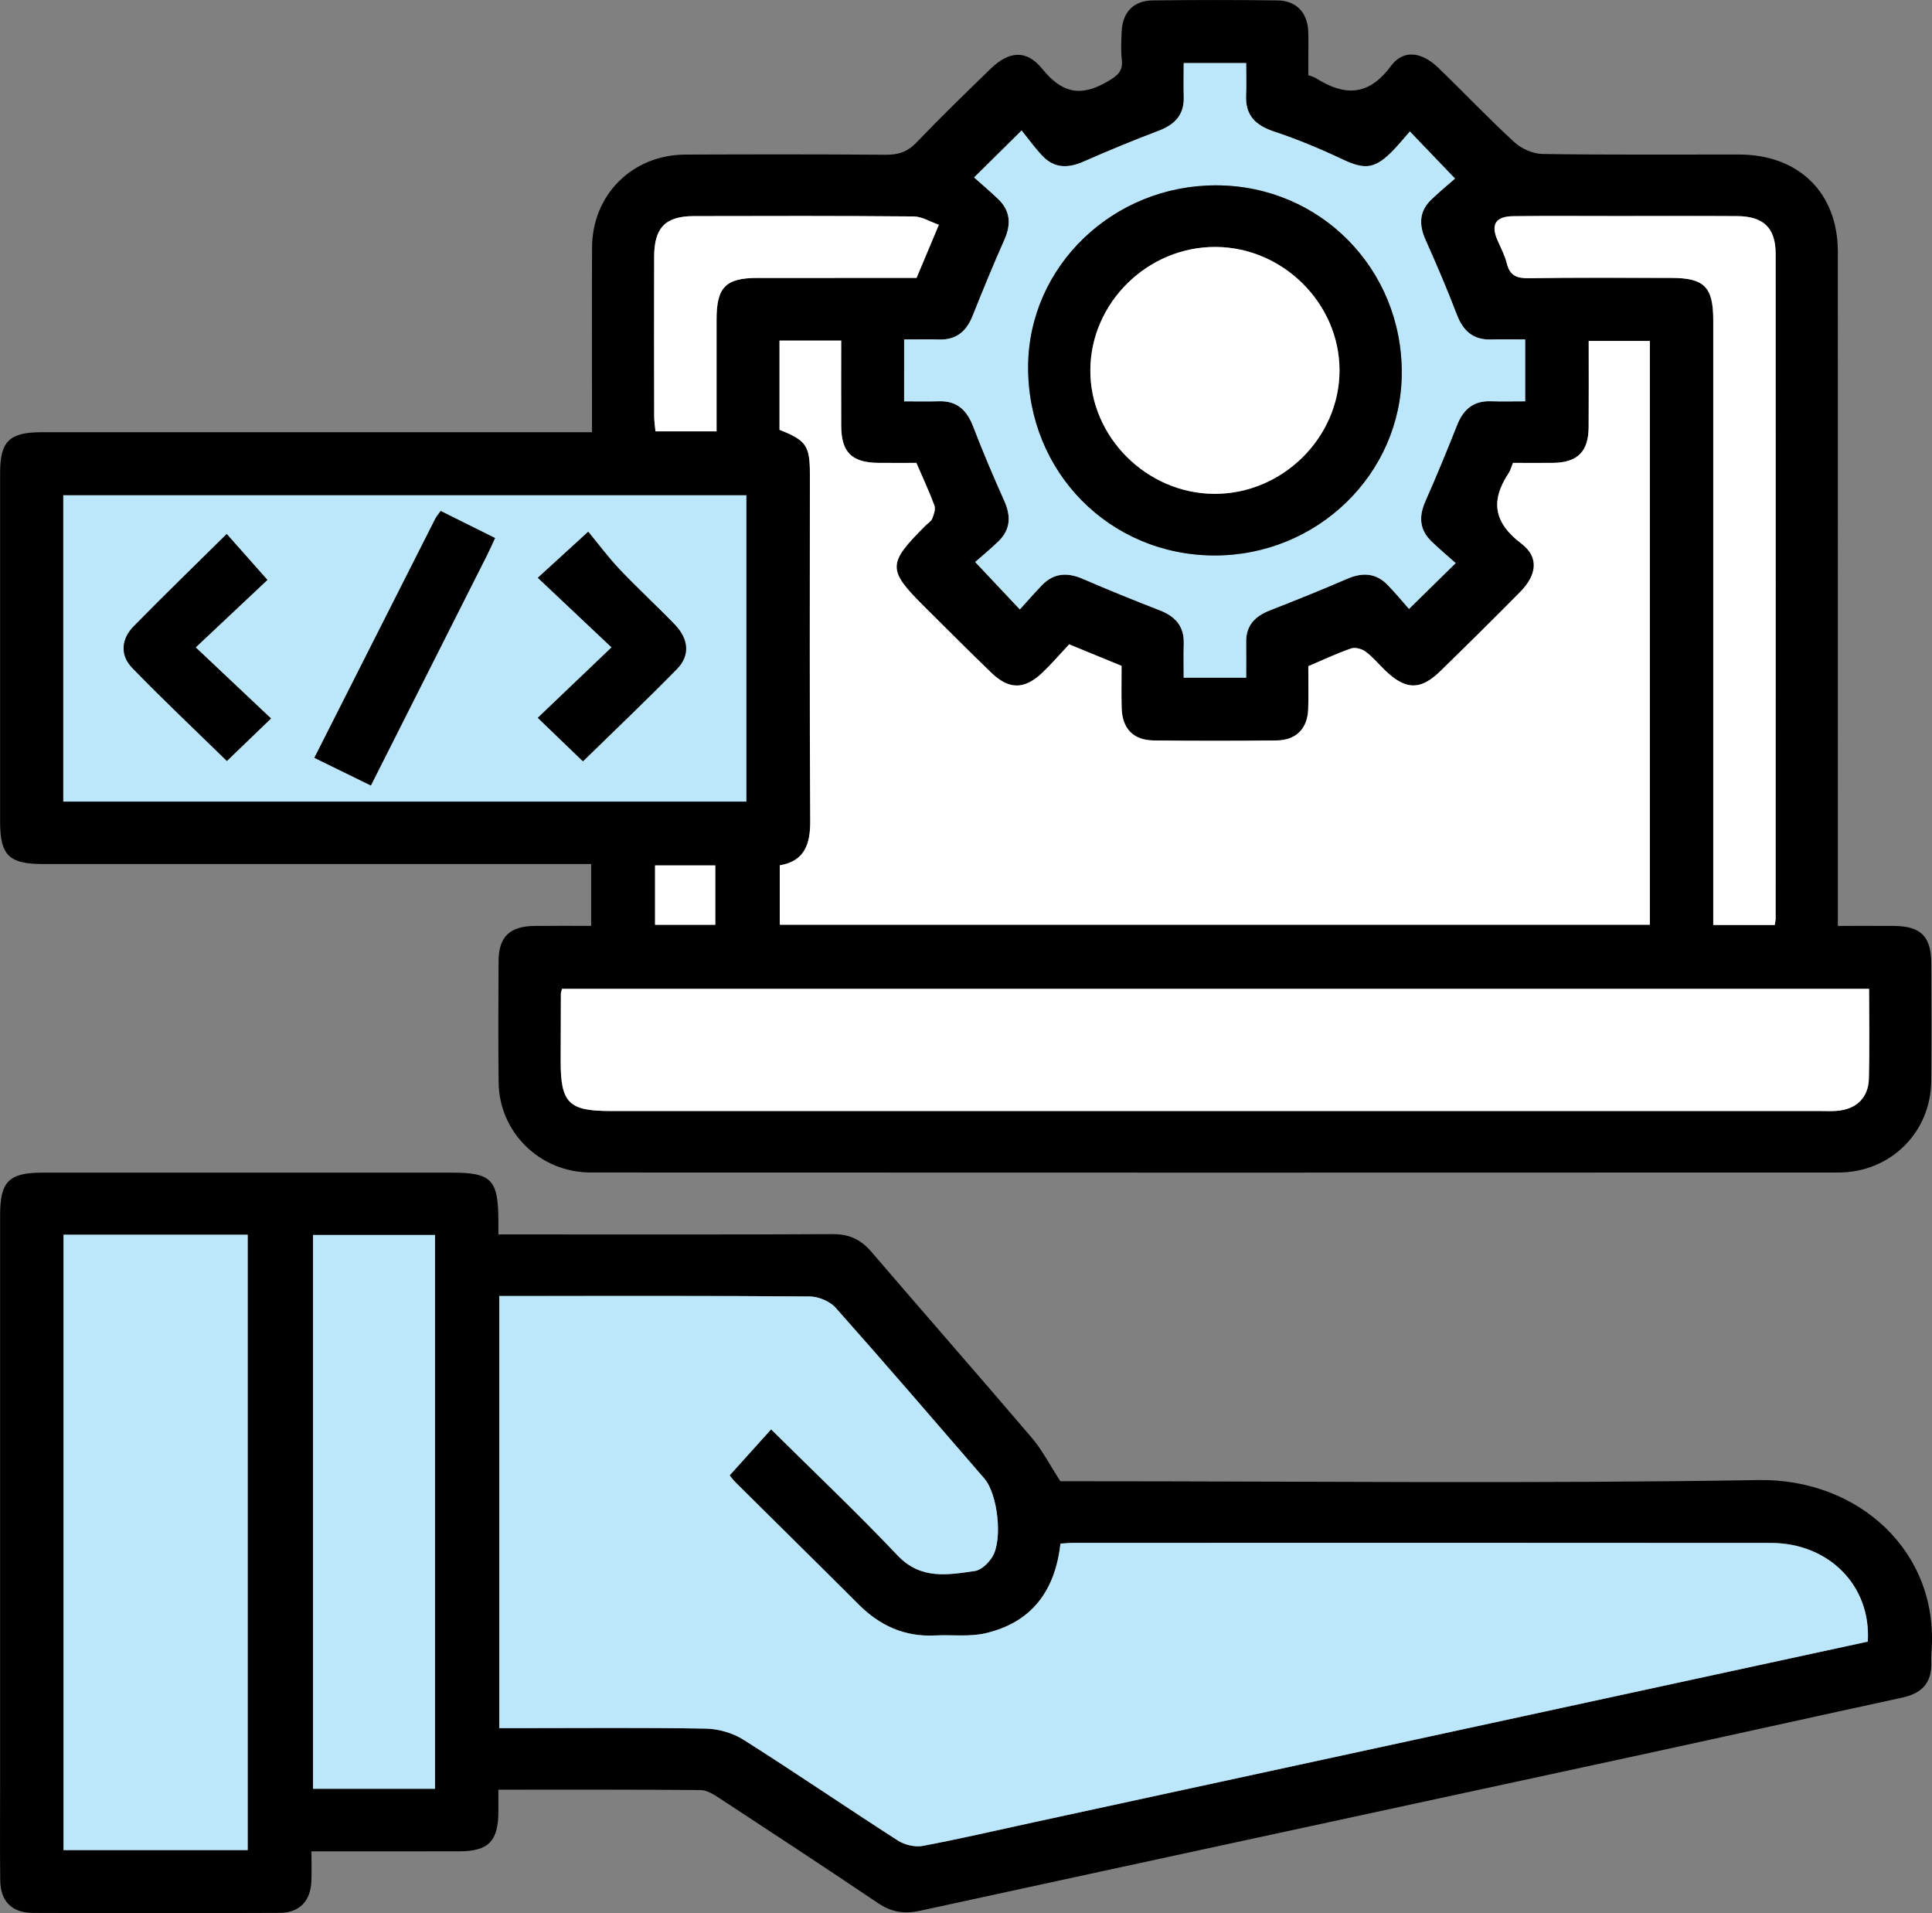
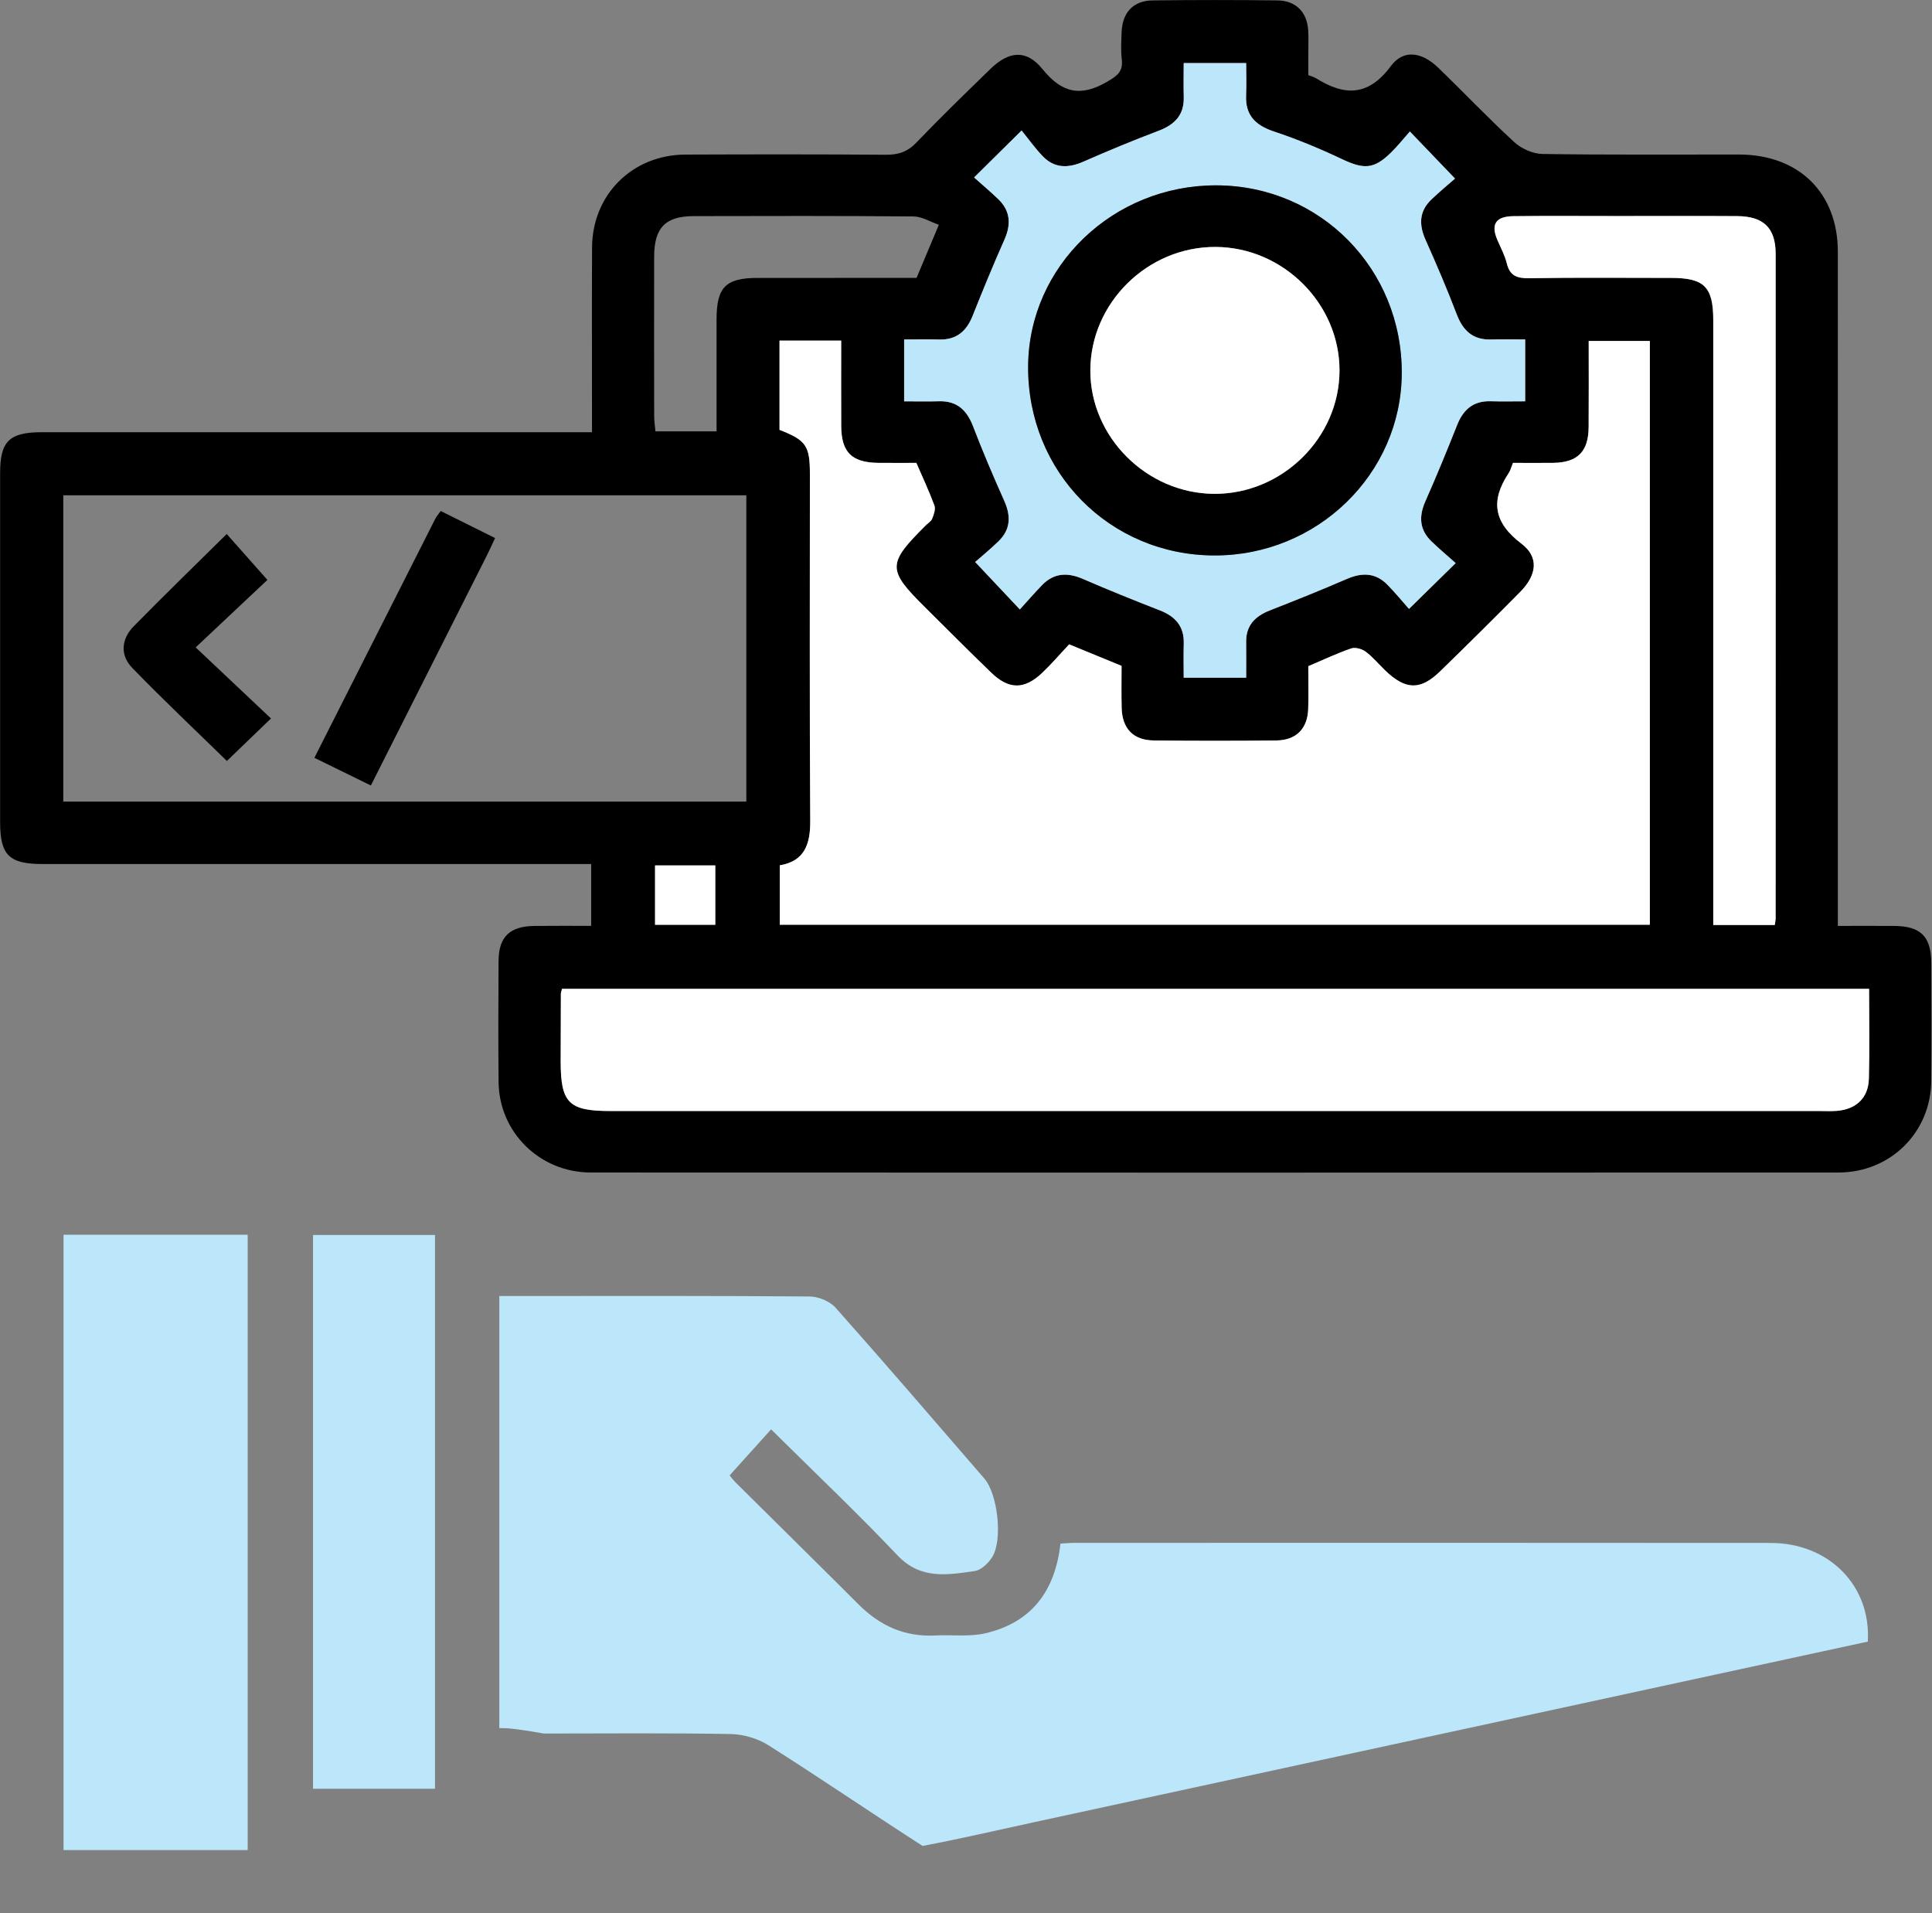
<svg xmlns="http://www.w3.org/2000/svg" version="1.1" id="Layer_1" x="0px" y="0px" width="101px" height="100px" viewBox="0 0 101 100" enable-background="new 0 0 101 100" xml:space="preserve">
  <rect x="0" y="0" width="101" height="100" fill="#808080" stroke="none" />
  <g>
    <path fill-rule="evenodd" clip-rule="evenodd" d="M30.905,48.394c0-1.11,0-2.105,0-3.233c-0.415,0-0.808,0-1.201,0   c-9.158,0-18.316,0-27.474,0c-1.759,0-2.224-0.46-2.224-2.198c-0.001-6.08-0.001-12.16,0-18.24c0-1.662,0.482-2.132,2.187-2.132   c9.124-0.001,18.248,0,27.373,0c0.406,0,0.812,0,1.382,0c0-0.385,0-0.737,0-1.088c0-2.855-0.01-5.71,0.003-8.566   c0.012-2.76,2.104-4.846,4.88-4.857c3.494-0.014,6.987-0.018,10.48,0.009c0.655,0.005,1.134-0.154,1.599-0.64   c1.259-1.316,2.569-2.585,3.877-3.855c0.962-0.932,1.874-1.017,2.706,0.012c1.016,1.254,1.993,1.479,3.392,0.663   c0.541-0.315,0.834-0.542,0.758-1.175c-0.056-0.464-0.024-0.94-0.008-1.41c0.038-1.034,0.609-1.651,1.632-1.663   c2.17-0.026,4.342-0.026,6.513,0c0.974,0.012,1.558,0.62,1.61,1.583c0.022,0.402,0.005,0.806,0.006,1.209c0,0.367,0,0.733,0,1.114   c0.169,0.067,0.3,0.098,0.407,0.165c1.493,0.937,2.736,0.942,3.906-0.636c0.656-0.887,1.61-0.752,2.476,0.082   c1.337,1.289,2.614,2.639,3.981,3.894c0.371,0.341,0.972,0.608,1.472,0.616c3.425,0.053,6.851,0.025,10.276,0.029   c3.128,0.003,5.163,2.003,5.164,5.085c0.003,11.287,0.001,22.573,0.001,33.86c0,0.403,0,0.805,0,1.374   c0.992,0,1.959-0.005,2.926,0.001c1.411,0.009,1.954,0.548,1.958,1.956c0.007,2.049,0.016,4.098-0.002,6.147   c-0.022,2.687-2.132,4.785-4.851,4.786c-21.742,0.008-43.483,0.008-65.226-0.001c-2.663-0.001-4.791-2.101-4.818-4.716   c-0.022-2.115-0.014-4.232-0.002-6.348c0.007-1.256,0.589-1.811,1.884-1.823C28.896,48.387,29.843,48.394,30.905,48.394z    M55.893,33.679c-0.484,0.516-0.923,1.031-1.412,1.494c-0.932,0.88-1.735,0.878-2.658-0.011c-1.167-1.124-2.309-2.274-3.459-3.415   c-1.988-1.971-1.986-2.274,0.024-4.279c0.12-0.119,0.291-0.218,0.347-0.362c0.085-0.214,0.184-0.494,0.113-0.686   c-0.275-0.745-0.615-1.466-0.942-2.225c-0.672,0-1.315,0.004-1.958-0.001c-1.419-0.01-1.965-0.543-1.971-1.943   c-0.007-1.469-0.001-2.938-0.001-4.448c-1.127,0-2.155,0-3.224,0c0,1.595,0,3.131,0,4.664c1.391,0.545,1.587,0.829,1.588,2.305   c0,6.046-0.021,12.093,0.018,18.139c0.008,1.229-0.307,2.102-1.593,2.319c0,1.08,0,2.077,0,3.105c15.193,0,30.333,0,45.485,0   c0-10.215,0-20.372,0-30.513c-1.1,0-2.129,0-3.196,0c0,1.554,0.008,3.03-0.003,4.506c-0.009,1.276-0.578,1.846-1.847,1.865   c-0.708,0.01-1.417,0.001-2.109,0.001c-0.092,0.225-0.131,0.394-0.221,0.53c-0.961,1.441-0.795,2.587,0.662,3.691   c0.935,0.708,0.81,1.641-0.07,2.532c-1.375,1.393-2.769,2.769-4.171,4.135c-1.037,1.011-1.811,0.99-2.88-0.038   c-0.34-0.328-0.644-0.701-1.02-0.981c-0.193-0.145-0.546-0.244-0.758-0.17c-0.756,0.261-1.48,0.605-2.242,0.928   c0,0.771,0.021,1.509-0.005,2.246c-0.035,1.019-0.63,1.625-1.661,1.636c-2.137,0.023-4.273,0.023-6.41,0   c-1.08-0.011-1.656-0.624-1.682-1.717c-0.018-0.735-0.004-1.471-0.004-2.182C57.722,34.43,56.884,34.085,55.893,33.679z    M39.016,41.898c0-5.4,0-10.719,0-16.01c-11.957,0-23.841,0-35.707,0c0,5.375,0,10.671,0,16.01   C15.224,41.898,27.084,41.898,39.016,41.898z M97.711,51.685c-22.864,0-45.604,0-68.33,0c-0.032,0.135-0.059,0.199-0.06,0.263   c-0.005,1.176-0.01,2.352-0.01,3.527c-0.001,2.175,0.421,2.596,2.601,2.596c21.067,0,42.135,0,63.201,0   c0.306,0,0.612,0.017,0.916-0.008c1.008-0.082,1.643-0.676,1.671-1.682C97.742,54.84,97.711,53.297,97.711,51.685z M47.266,20.977   c0.667,0,1.24,0.015,1.812-0.003c0.96-0.031,1.471,0.469,1.797,1.321c0.502,1.309,1.053,2.602,1.626,3.882   c0.354,0.793,0.338,1.499-0.305,2.119c-0.431,0.415-0.895,0.795-1.216,1.079c0.838,0.89,1.543,1.639,2.335,2.479   c0.389-0.428,0.764-0.862,1.163-1.273c0.623-0.642,1.332-0.669,2.135-0.321c1.327,0.575,2.668,1.116,4.016,1.641   c0.815,0.317,1.281,0.835,1.255,1.737c-0.017,0.593-0.003,1.187-0.003,1.784c1.151,0,2.18,0,3.266,0   c0-0.669,0.005-1.271-0.001-1.872c-0.01-0.863,0.471-1.343,1.238-1.645c1.346-0.53,2.689-1.064,4.016-1.641   c0.802-0.349,1.515-0.334,2.138,0.306c0.417,0.429,0.798,0.892,1.121,1.257c0.886-0.869,1.619-1.588,2.44-2.394   c-0.401-0.358-0.841-0.729-1.255-1.125c-0.646-0.617-0.679-1.317-0.326-2.114c0.581-1.313,1.127-2.643,1.657-3.978   c0.32-0.807,0.841-1.271,1.753-1.243c0.599,0.018,1.198,0.003,1.805,0.003c0-1.138,0-2.158,0-3.234   c-0.642,0-1.215-0.013-1.786,0.003c-0.958,0.027-1.471-0.469-1.796-1.323c-0.5-1.31-1.054-2.601-1.626-3.882   c-0.354-0.792-0.342-1.498,0.308-2.116c0.434-0.413,0.896-0.795,1.232-1.09c-0.847-0.883-1.558-1.624-2.361-2.461   c-0.328,0.37-0.643,0.77-1.005,1.121c-0.88,0.856-1.407,0.861-2.546,0.322c-1.154-0.547-2.343-1.039-3.555-1.443   c-0.967-0.323-1.499-0.846-1.456-1.886c0.023-0.56,0.004-1.121,0.004-1.691c-1.146,0-2.176,0-3.265,0   c0,0.633-0.014,1.201,0.003,1.767c0.028,0.95-0.475,1.458-1.335,1.781c-1.321,0.497-2.626,1.043-3.919,1.609   c-0.799,0.35-1.521,0.347-2.135-0.304c-0.412-0.436-0.763-0.927-1.088-1.328c-0.933,0.922-1.665,1.645-2.484,2.454   c0.405,0.362,0.845,0.732,1.259,1.129c0.642,0.617,0.683,1.318,0.33,2.116c-0.582,1.314-1.13,2.643-1.661,3.977   c-0.32,0.806-0.838,1.273-1.75,1.249c-0.599-0.016-1.199-0.003-1.835-0.003C47.266,18.854,47.266,19.849,47.266,20.977z    M92.781,48.347c0.025-0.186,0.043-0.252,0.043-0.319c0.002-11.588,0.007-23.177,0.001-34.766   c-0.001-1.349-0.635-1.957-2.008-1.966c-2.103-0.014-4.205-0.004-6.309-0.004c-1.797,0-3.595-0.015-5.393,0.007   c-0.935,0.011-1.189,0.435-0.831,1.256c0.175,0.4,0.386,0.793,0.488,1.212c0.158,0.644,0.525,0.785,1.163,0.774   c2.475-0.041,4.951-0.018,7.427-0.016c1.739,0.001,2.202,0.467,2.202,2.221c0,10.145,0,20.289,0,30.433c0,0.388,0,0.775,0,1.167   C90.717,48.347,91.722,48.347,92.781,48.347z M37.46,22.547c0-2.026-0.001-3.939,0-5.851c0.001-1.688,0.476-2.168,2.148-2.169   c2.777-0.002,5.554-0.001,8.307-0.001c0.378-0.9,0.727-1.73,1.166-2.777c-0.451-0.156-0.884-0.432-1.32-0.436   c-3.832-0.034-7.664-0.026-11.495-0.017c-1.479,0.003-2.064,0.606-2.068,2.108c-0.007,2.788-0.004,5.575,0.001,8.362   c0,0.256,0.043,0.512,0.067,0.781C35.338,22.547,36.342,22.547,37.46,22.547z M34.244,48.337c1.125,0,2.129,0,3.15,0   c0-1.075,0-2.093,0-3.102c-1.096,0-2.124,0-3.15,0C34.244,46.305,34.244,47.299,34.244,48.337z" />
-     <path fill-rule="evenodd" clip-rule="evenodd" d="M26.054,64.522c0.471,0,0.836,0,1.201,0c5.429,0,10.857,0.014,16.285-0.016   c0.864-0.004,1.471,0.291,2.017,0.928c2.789,3.252,5.615,6.472,8.394,9.732c0.537,0.63,0.92,1.39,1.482,2.257   c0.19,0,0.587,0,0.984,0c11.84,0,23.683,0.135,35.52-0.062c5.211-0.086,9.488,3.745,9.031,9.059   c-0.017,0.2-0.001,0.403-0.003,0.604c-0.011,1.003-0.567,1.502-1.521,1.709c-4.526,0.979-9.046,1.987-13.572,2.967   c-12.588,2.725-25.181,5.434-37.767,8.171c-0.826,0.18-1.498,0.08-2.198-0.393c-2.747-1.851-5.516-3.668-8.286-5.483   c-0.3-0.196-0.659-0.428-0.993-0.431c-3.487-0.031-6.974-0.02-10.574-0.02c0,0.438,0.001,0.797,0,1.154   c-0.008,1.546-0.519,2.065-2.052,2.068c-2.205,0.005-4.41,0.002-6.616,0.002c-0.331,0-0.663,0-1.104,0   c0,0.578,0.016,1.072-0.003,1.564c-0.04,1.025-0.622,1.647-1.647,1.651c-4.308,0.019-8.617,0.018-12.926,0.002   c-1.087-0.004-1.682-0.615-1.694-1.703c-0.021-1.714-0.006-3.428-0.006-5.141c0-9.878,0-19.756,0-29.635   c0-1.751,0.46-2.213,2.208-2.213c7.125-0.001,14.249-0.001,21.374-0.001c2.1,0,2.449,0.349,2.467,2.464   C26.055,63.96,26.054,64.161,26.054,64.522z M26.103,90.326c0.374,0,0.705,0,1.036,0c3.256,0,6.513-0.032,9.768,0.026   c0.665,0.013,1.41,0.231,1.969,0.585c2.711,1.717,5.361,3.527,8.06,5.263c0.352,0.227,0.891,0.358,1.295,0.283   c1.927-0.36,3.837-0.808,5.753-1.223c11.928-2.584,23.854-5.168,35.782-7.751c2.635-0.571,5.271-1.141,7.878-1.705   c0.179-2.921-2.031-5.154-5.069-5.157c-12.143-0.013-24.284-0.006-36.426-0.004c-0.232,0-0.465,0.024-0.711,0.038   c-0.271,2.448-1.488,4.122-3.928,4.688c-0.84,0.194-1.753,0.069-2.631,0.114c-1.596,0.081-2.892-0.518-4-1.628   c-2.123-2.125-4.267-4.229-6.398-6.346c-0.181-0.18-0.332-0.39-0.335-0.395c0.751-0.834,1.439-1.597,2.166-2.404   c2.224,2.204,4.478,4.34,6.61,6.588c1.213,1.28,2.619,1.021,4.043,0.815c0.336-0.049,0.708-0.412,0.906-0.728   c0.561-0.889,0.291-3.294-0.411-4.105c-2.581-2.983-5.152-5.976-7.773-8.925c-0.3-0.338-0.896-0.587-1.357-0.591   c-5.087-0.041-10.175-0.025-15.262-0.025c-0.322,0-0.645,0-0.964,0C26.103,75.336,26.103,82.78,26.103,90.326z M3.321,64.537   c0,10.787,0,21.48,0,32.164c3.267,0,6.466,0,9.627,0c0-10.77,0-21.462,0-32.164C9.712,64.537,6.561,64.537,3.321,64.537z    M16.364,64.552c0,9.728,0,19.346,0,28.945c2.172,0,4.263,0,6.377,0c0-9.674,0-19.292,0-28.945   C20.587,64.552,18.498,64.552,16.364,64.552z" />
    <path fill-rule="evenodd" clip-rule="evenodd" fill="#FFFFFF" d="M55.893,33.679c0.991,0.407,1.829,0.751,2.739,1.125   c0,0.71-0.014,1.446,0.004,2.182c0.025,1.094,0.602,1.706,1.682,1.717c2.137,0.023,4.273,0.023,6.41,0   c1.031-0.011,1.626-0.617,1.661-1.636c0.025-0.736,0.005-1.474,0.005-2.246c0.762-0.323,1.486-0.667,2.242-0.928   c0.212-0.074,0.564,0.025,0.758,0.17c0.376,0.281,0.68,0.654,1.02,0.981c1.069,1.028,1.843,1.049,2.88,0.038   c1.402-1.366,2.796-2.742,4.171-4.135c0.88-0.891,1.005-1.824,0.07-2.532c-1.457-1.104-1.623-2.25-0.662-3.691   c0.09-0.136,0.129-0.305,0.221-0.53c0.692,0,1.401,0.009,2.109-0.001c1.269-0.019,1.838-0.588,1.847-1.865   c0.011-1.476,0.003-2.952,0.003-4.506c1.067,0,2.097,0,3.196,0c0,10.141,0,20.297,0,30.513c-15.152,0-30.292,0-45.485,0   c0-1.028,0-2.025,0-3.105c1.286-0.217,1.601-1.09,1.593-2.319c-0.039-6.046-0.017-12.093-0.018-18.139   c0-1.477-0.197-1.76-1.588-2.305c0-1.533,0-3.069,0-4.664c1.069,0,2.097,0,3.224,0c0,1.51-0.005,2.979,0.001,4.448   c0.006,1.4,0.552,1.933,1.971,1.943c0.643,0.005,1.286,0.001,1.958,0.001c0.328,0.758,0.667,1.479,0.942,2.225   c0.071,0.192-0.028,0.472-0.113,0.686c-0.057,0.144-0.228,0.243-0.347,0.362c-2.011,2.005-2.013,2.309-0.024,4.279   c1.15,1.141,2.292,2.291,3.459,3.415c0.923,0.889,1.727,0.891,2.658,0.011C54.97,34.71,55.408,34.194,55.893,33.679z" />
-     <path fill-rule="evenodd" clip-rule="evenodd" fill="#BCE6F9" d="M39.016,41.898c-11.932,0-23.792,0-35.707,0   c0-5.339,0-10.634,0-16.01c11.866,0,23.75,0,35.707,0C39.016,31.179,39.016,36.498,39.016,41.898z M16.435,39.61   c1.036,0.507,1.964,0.961,2.954,1.446c2.062-4.088,4.072-8.072,6.081-12.057c0.133-0.266,0.252-0.538,0.411-0.876   c-0.965-0.48-1.891-0.94-2.842-1.414c-0.132,0.187-0.22,0.283-0.277,0.396C20.669,31.235,18.58,35.368,16.435,39.61z    M10.229,33.838c1.429-1.344,2.669-2.51,3.75-3.527c-0.731-0.825-1.413-1.593-2.127-2.399c-1.659,1.641-3.28,3.212-4.86,4.821   c-0.653,0.666-0.728,1.507-0.079,2.176c1.615,1.666,3.305,3.26,4.948,4.865c0.767-0.738,1.511-1.456,2.305-2.221   C12.917,36.374,11.695,35.221,10.229,33.838z M30.475,39.792c1.654-1.617,3.315-3.193,4.915-4.828   c0.695-0.711,0.613-1.566-0.128-2.333c-0.938-0.969-1.935-1.882-2.861-2.861c-0.615-0.649-1.15-1.372-1.651-1.977   c-1.044,0.954-1.788,1.634-2.634,2.407c1.277,1.204,2.518,2.374,3.856,3.636c-1.366,1.304-2.6,2.482-3.858,3.683   C28.952,38.326,29.678,39.024,30.475,39.792z" />
    <path fill-rule="evenodd" clip-rule="evenodd" fill="#FFFFFF" d="M97.711,51.685c0,1.612,0.031,3.155-0.011,4.696   c-0.028,1.006-0.663,1.6-1.671,1.682c-0.304,0.024-0.61,0.008-0.916,0.008c-21.066,0-42.134,0-63.201,0   c-2.18,0-2.602-0.421-2.601-2.596c0-1.176,0.005-2.352,0.01-3.527c0-0.063,0.028-0.128,0.06-0.263   C52.106,51.685,74.847,51.685,97.711,51.685z" />
    <path fill-rule="evenodd" clip-rule="evenodd" fill="#BCE6F9" d="M47.266,20.977c0-1.128,0-2.123,0-3.234   c0.636,0,1.236-0.013,1.835,0.003c0.912,0.024,1.43-0.442,1.75-1.249c0.531-1.334,1.079-2.663,1.661-3.977   c0.353-0.797,0.312-1.499-0.33-2.116c-0.414-0.397-0.854-0.768-1.259-1.129c0.819-0.809,1.552-1.532,2.484-2.454   c0.325,0.4,0.676,0.892,1.088,1.328c0.614,0.651,1.336,0.654,2.135,0.304c1.293-0.566,2.598-1.112,3.919-1.609   c0.86-0.323,1.363-0.831,1.335-1.781c-0.017-0.566-0.003-1.134-0.003-1.767c1.089,0,2.118,0,3.265,0c0,0.57,0.02,1.131-0.004,1.691   c-0.043,1.04,0.489,1.563,1.456,1.886c1.212,0.404,2.4,0.896,3.555,1.443c1.139,0.54,1.666,0.534,2.546-0.322   c0.362-0.352,0.677-0.751,1.005-1.121c0.804,0.837,1.515,1.579,2.361,2.461c-0.336,0.295-0.799,0.677-1.232,1.09   c-0.649,0.619-0.661,1.324-0.308,2.116c0.572,1.281,1.126,2.572,1.626,3.882c0.325,0.854,0.838,1.35,1.796,1.323   c0.571-0.017,1.145-0.003,1.786-0.003c0,1.076,0,2.096,0,3.234c-0.606,0-1.206,0.015-1.805-0.003   c-0.912-0.027-1.433,0.437-1.753,1.243c-0.53,1.335-1.076,2.665-1.657,3.978c-0.353,0.796-0.32,1.497,0.326,2.114   c0.414,0.396,0.854,0.767,1.255,1.125c-0.821,0.806-1.555,1.525-2.44,2.394c-0.323-0.365-0.704-0.828-1.121-1.257   c-0.623-0.641-1.336-0.655-2.138-0.306c-1.326,0.577-2.67,1.111-4.016,1.641c-0.768,0.302-1.248,0.781-1.238,1.645   c0.006,0.601,0.001,1.202,0.001,1.872c-1.086,0-2.114,0-3.266,0c0-0.597-0.014-1.191,0.003-1.784   c0.026-0.902-0.439-1.42-1.255-1.737c-1.348-0.525-2.688-1.066-4.016-1.641c-0.803-0.348-1.512-0.321-2.135,0.321   c-0.399,0.411-0.774,0.846-1.163,1.273c-0.792-0.84-1.497-1.589-2.335-2.479c0.322-0.283,0.786-0.664,1.216-1.079   c0.643-0.621,0.659-1.326,0.305-2.119c-0.573-1.281-1.124-2.573-1.626-3.882c-0.327-0.852-0.837-1.352-1.797-1.321   C48.506,20.992,47.933,20.977,47.266,20.977z M63.599,9.688c-5.401-0.019-9.819,4.222-9.852,9.457   c-0.034,5.518,4.253,9.874,9.733,9.888c5.375,0.014,9.771-4.254,9.799-9.513C73.31,14.059,69.023,9.706,63.599,9.688z" />
    <path fill-rule="evenodd" clip-rule="evenodd" fill="#FFFFFF" d="M92.781,48.347c-1.06,0-2.064,0-3.216,0c0-0.392,0-0.779,0-1.167   c0-10.145,0-20.289,0-30.433c0-1.753-0.463-2.22-2.202-2.221c-2.476-0.001-4.952-0.024-7.427,0.016   c-0.638,0.01-1.005-0.13-1.163-0.774c-0.103-0.419-0.313-0.812-0.488-1.212c-0.358-0.822-0.104-1.245,0.831-1.256   c1.798-0.022,3.596-0.007,5.393-0.007c2.104,0,4.206-0.01,6.309,0.004c1.373,0.009,2.007,0.617,2.008,1.966   c0.006,11.588,0.001,23.177-0.001,34.766C92.824,48.095,92.807,48.161,92.781,48.347z" />
-     <path fill-rule="evenodd" clip-rule="evenodd" fill="#FFFFFF" d="M37.46,22.547c-1.118,0-2.123,0-3.194,0   c-0.024-0.269-0.067-0.525-0.067-0.781c-0.005-2.787-0.008-5.575-0.001-8.362c0.004-1.501,0.59-2.104,2.068-2.108   c3.832-0.009,7.664-0.017,11.495,0.017c0.436,0.004,0.87,0.28,1.32,0.436c-0.439,1.046-0.788,1.876-1.166,2.777   c-2.752,0-5.529-0.001-8.307,0.001c-1.673,0.001-2.147,0.481-2.148,2.169C37.459,18.608,37.46,20.521,37.46,22.547z" />
    <path fill-rule="evenodd" clip-rule="evenodd" fill="#FFFFFF" d="M34.244,48.337c0-1.038,0-2.032,0-3.102c1.027,0,2.054,0,3.15,0   c0,1.009,0,2.026,0,3.102C36.374,48.337,35.37,48.337,34.244,48.337z" />
-     <path fill-rule="evenodd" clip-rule="evenodd" fill="#BCE6F9" d="M26.103,90.326c0-7.546,0-14.99,0-22.586c0.319,0,0.642,0,0.964,0   c5.087,0,10.175-0.016,15.262,0.025c0.461,0.004,1.057,0.253,1.357,0.591c2.622,2.949,5.193,5.941,7.773,8.925   c0.702,0.812,0.972,3.217,0.411,4.105c-0.198,0.315-0.57,0.679-0.906,0.728c-1.425,0.206-2.83,0.465-4.043-0.815   c-2.132-2.248-4.387-4.384-6.61-6.588c-0.727,0.808-1.415,1.57-2.166,2.404c0.004,0.005,0.154,0.215,0.335,0.395   c2.131,2.117,4.275,4.221,6.398,6.346c1.108,1.11,2.404,1.709,4,1.628c0.878-0.045,1.792,0.08,2.631-0.114   c2.439-0.565,3.656-2.239,3.928-4.688c0.246-0.014,0.479-0.038,0.711-0.038c12.142-0.002,24.283-0.009,36.426,0.004   c3.038,0.003,5.248,2.236,5.069,5.157c-2.607,0.564-5.243,1.134-7.878,1.705c-11.928,2.583-23.854,5.167-35.782,7.751   c-1.916,0.415-3.827,0.862-5.753,1.223c-0.404,0.075-0.943-0.057-1.295-0.283c-2.699-1.735-5.349-3.546-8.06-5.263   c-0.559-0.354-1.305-0.572-1.969-0.585c-3.255-0.059-6.512-0.026-9.768-0.026C26.808,90.326,26.477,90.326,26.103,90.326z" />
+     <path fill-rule="evenodd" clip-rule="evenodd" fill="#BCE6F9" d="M26.103,90.326c0-7.546,0-14.99,0-22.586c0.319,0,0.642,0,0.964,0   c5.087,0,10.175-0.016,15.262,0.025c0.461,0.004,1.057,0.253,1.357,0.591c2.622,2.949,5.193,5.941,7.773,8.925   c0.702,0.812,0.972,3.217,0.411,4.105c-0.198,0.315-0.57,0.679-0.906,0.728c-1.425,0.206-2.83,0.465-4.043-0.815   c-2.132-2.248-4.387-4.384-6.61-6.588c-0.727,0.808-1.415,1.57-2.166,2.404c0.004,0.005,0.154,0.215,0.335,0.395   c2.131,2.117,4.275,4.221,6.398,6.346c1.108,1.11,2.404,1.709,4,1.628c0.878-0.045,1.792,0.08,2.631-0.114   c2.439-0.565,3.656-2.239,3.928-4.688c0.246-0.014,0.479-0.038,0.711-0.038c12.142-0.002,24.283-0.009,36.426,0.004   c3.038,0.003,5.248,2.236,5.069,5.157c-2.607,0.564-5.243,1.134-7.878,1.705c-11.928,2.583-23.854,5.167-35.782,7.751   c-1.916,0.415-3.827,0.862-5.753,1.223c-2.699-1.735-5.349-3.546-8.06-5.263   c-0.559-0.354-1.305-0.572-1.969-0.585c-3.255-0.059-6.512-0.026-9.768-0.026C26.808,90.326,26.477,90.326,26.103,90.326z" />
    <path fill-rule="evenodd" clip-rule="evenodd" fill="#BCE6F9" d="M3.321,64.537c3.24,0,6.391,0,9.627,0c0,10.702,0,21.395,0,32.164   c-3.161,0-6.36,0-9.627,0C3.321,86.018,3.321,75.324,3.321,64.537z" />
    <path fill-rule="evenodd" clip-rule="evenodd" fill="#BCE6F9" d="M16.364,64.552c2.134,0,4.223,0,6.377,0   c0,9.653,0,19.271,0,28.945c-2.114,0-4.205,0-6.377,0C16.364,83.897,16.364,74.279,16.364,64.552z" />
    <path fill-rule="evenodd" clip-rule="evenodd" d="M16.435,39.61c2.145-4.242,4.234-8.375,6.326-12.505   c0.057-0.112,0.145-0.209,0.277-0.396c0.952,0.473,1.877,0.933,2.842,1.414c-0.158,0.338-0.277,0.61-0.411,0.876   c-2.009,3.985-4.019,7.969-6.081,12.057C18.398,40.571,17.47,40.117,16.435,39.61z" />
    <path fill-rule="evenodd" clip-rule="evenodd" d="M10.229,33.838c1.465,1.383,2.688,2.536,3.937,3.715   c-0.794,0.765-1.539,1.482-2.305,2.221c-1.643-1.605-3.333-3.199-4.948-4.865c-0.648-0.669-0.574-1.511,0.079-2.176   c1.581-1.609,3.201-3.18,4.86-4.821c0.715,0.806,1.396,1.575,2.127,2.399C12.898,31.328,11.659,32.494,10.229,33.838z" />
-     <path fill-rule="evenodd" clip-rule="evenodd" d="M30.475,39.792c-0.797-0.768-1.523-1.466-2.36-2.272   c1.258-1.201,2.492-2.379,3.858-3.683c-1.338-1.263-2.58-2.433-3.856-3.636c0.846-0.773,1.59-1.453,2.634-2.407   c0.501,0.605,1.037,1.328,1.651,1.977c0.926,0.979,1.923,1.892,2.861,2.861c0.741,0.766,0.823,1.622,0.128,2.333   C33.791,36.599,32.129,38.175,30.475,39.792z" />
    <path fill-rule="evenodd" clip-rule="evenodd" d="M63.599,9.688c5.425,0.019,9.711,4.372,9.681,9.832   c-0.028,5.259-4.424,9.527-9.799,9.513c-5.48-0.015-9.768-4.37-9.733-9.888C53.779,13.909,58.197,9.669,63.599,9.688z    M63.466,25.812c3.562,0.024,6.561-2.927,6.56-6.457c-0.001-3.487-2.946-6.424-6.465-6.447c-3.563-0.023-6.555,2.92-6.561,6.456   C56.994,22.844,59.946,25.788,63.466,25.812z" />
    <path fill-rule="evenodd" clip-rule="evenodd" fill="#FFFFFF" d="M63.466,25.812c-3.52-0.024-6.472-2.968-6.466-6.448   c0.006-3.536,2.997-6.479,6.561-6.456c3.519,0.023,6.464,2.96,6.465,6.447C70.026,22.885,67.027,25.836,63.466,25.812z" />
  </g>
</svg>